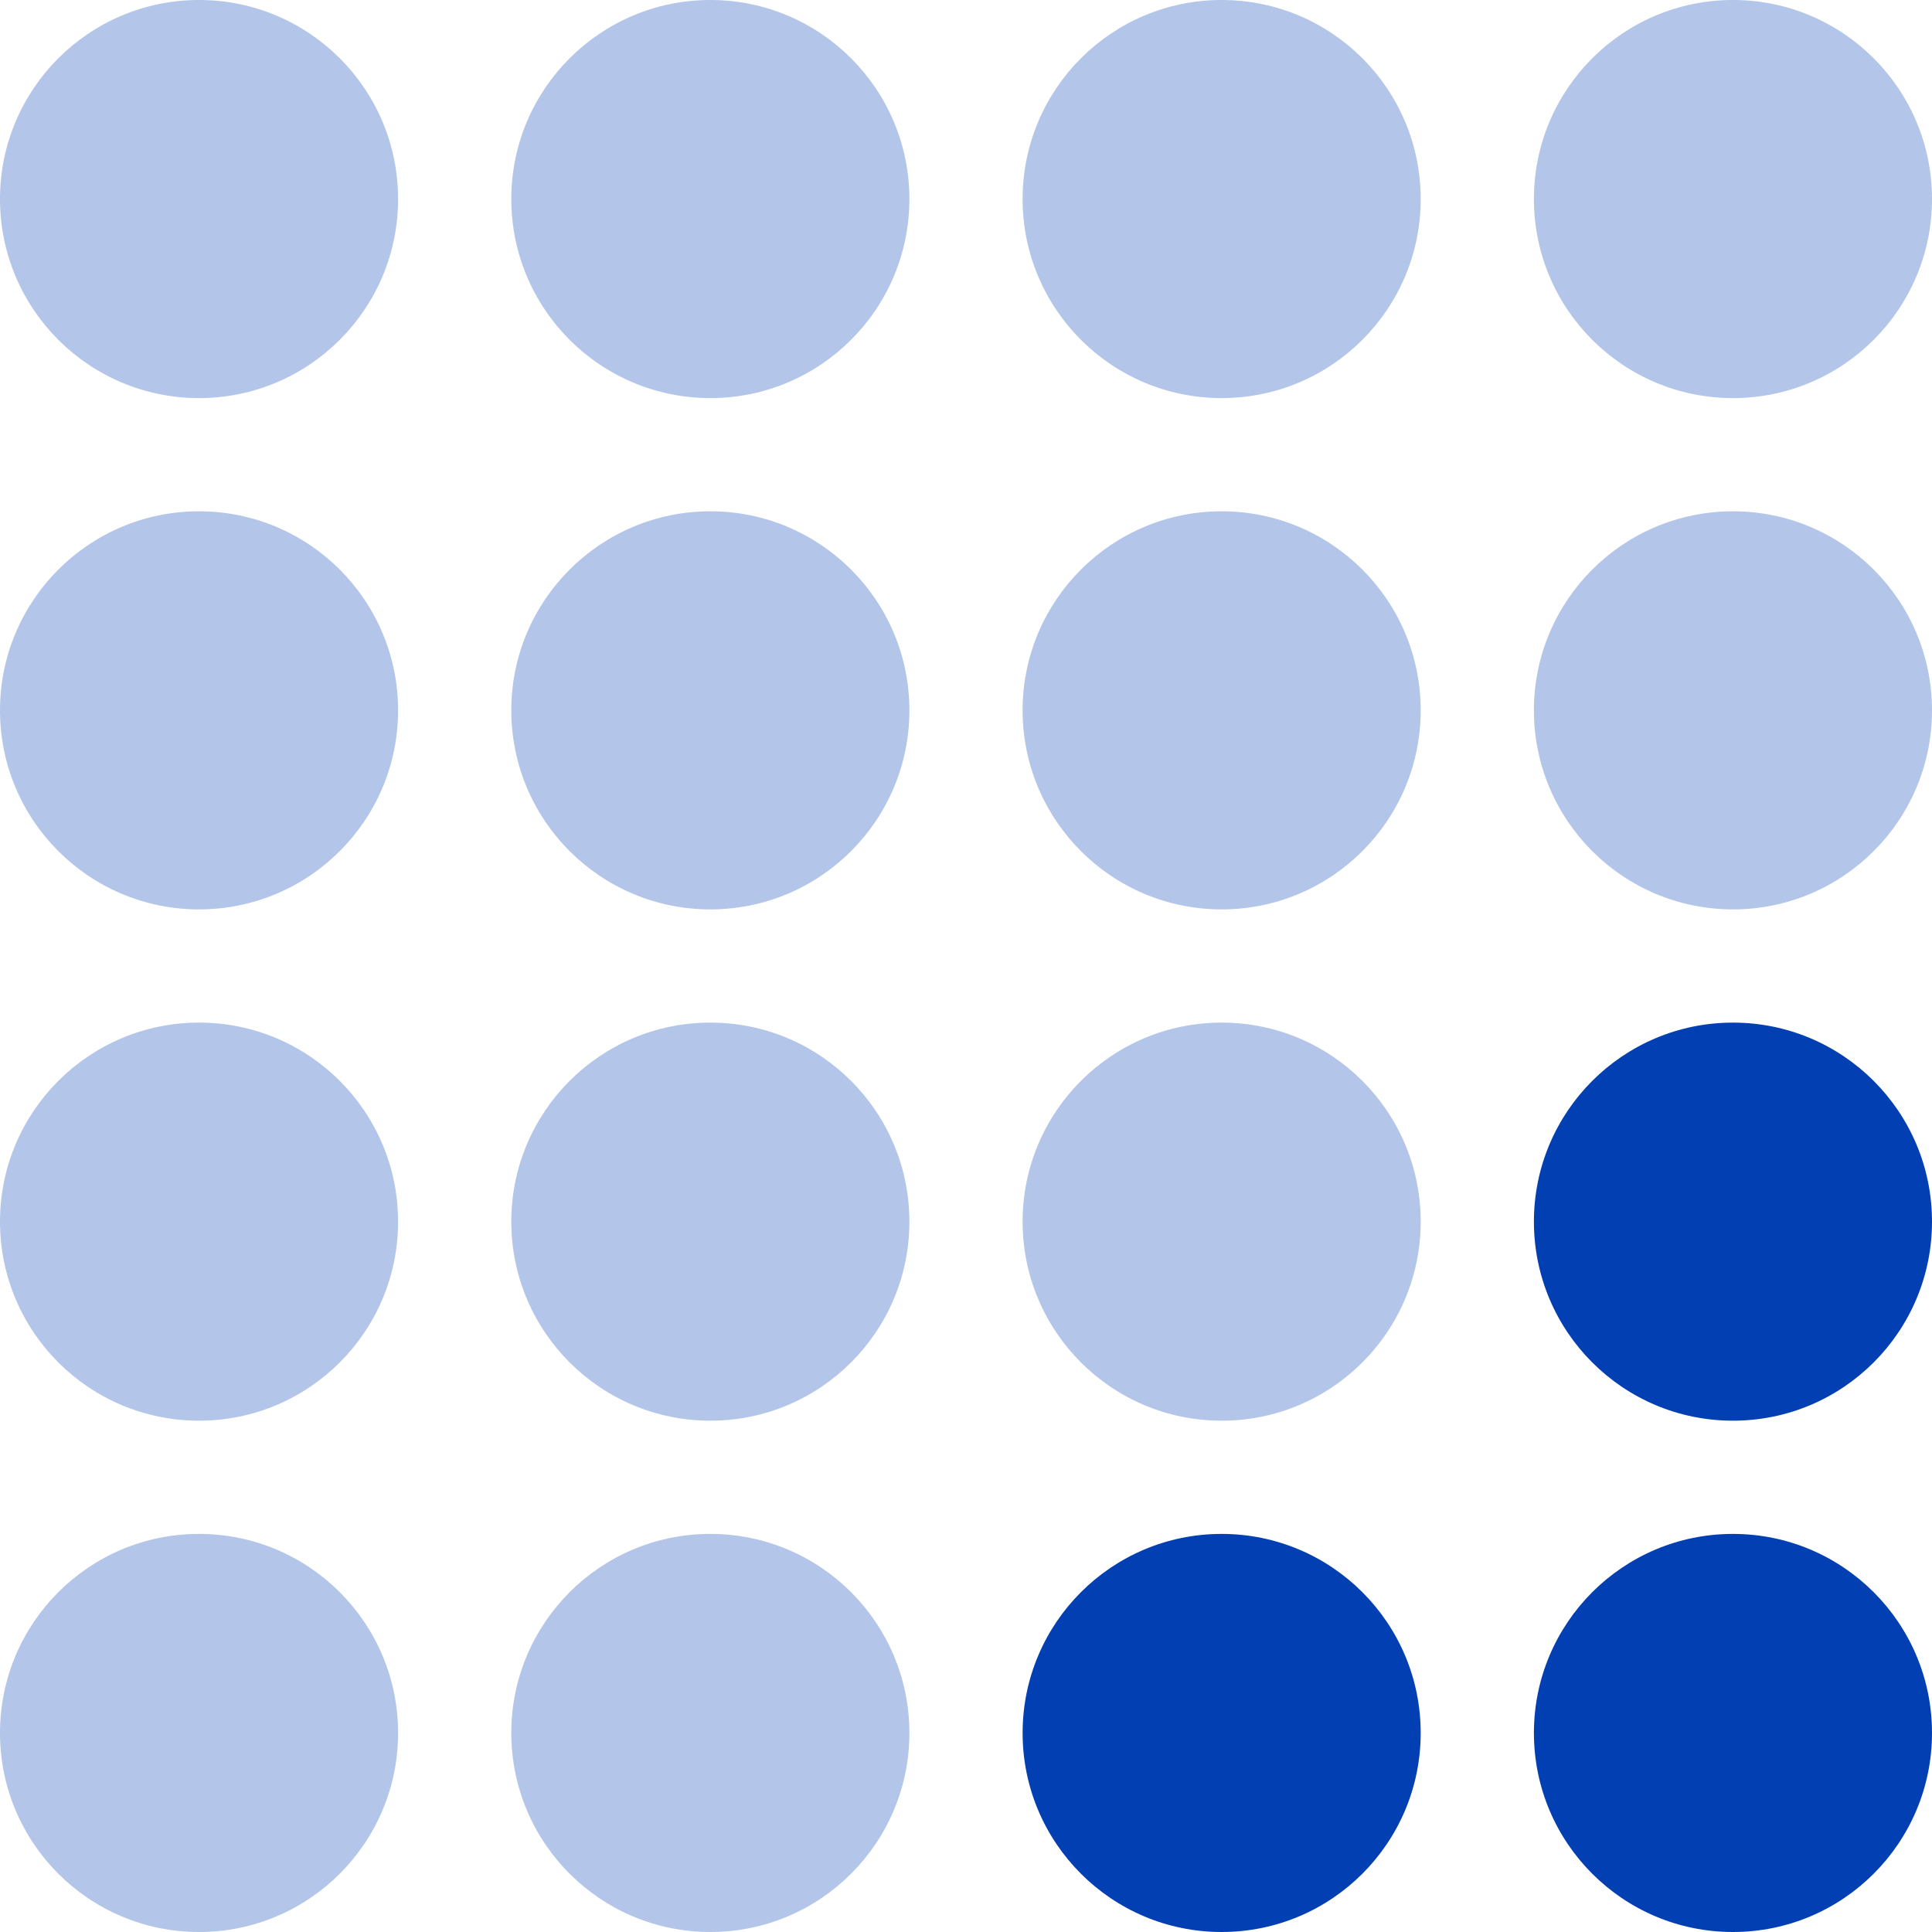
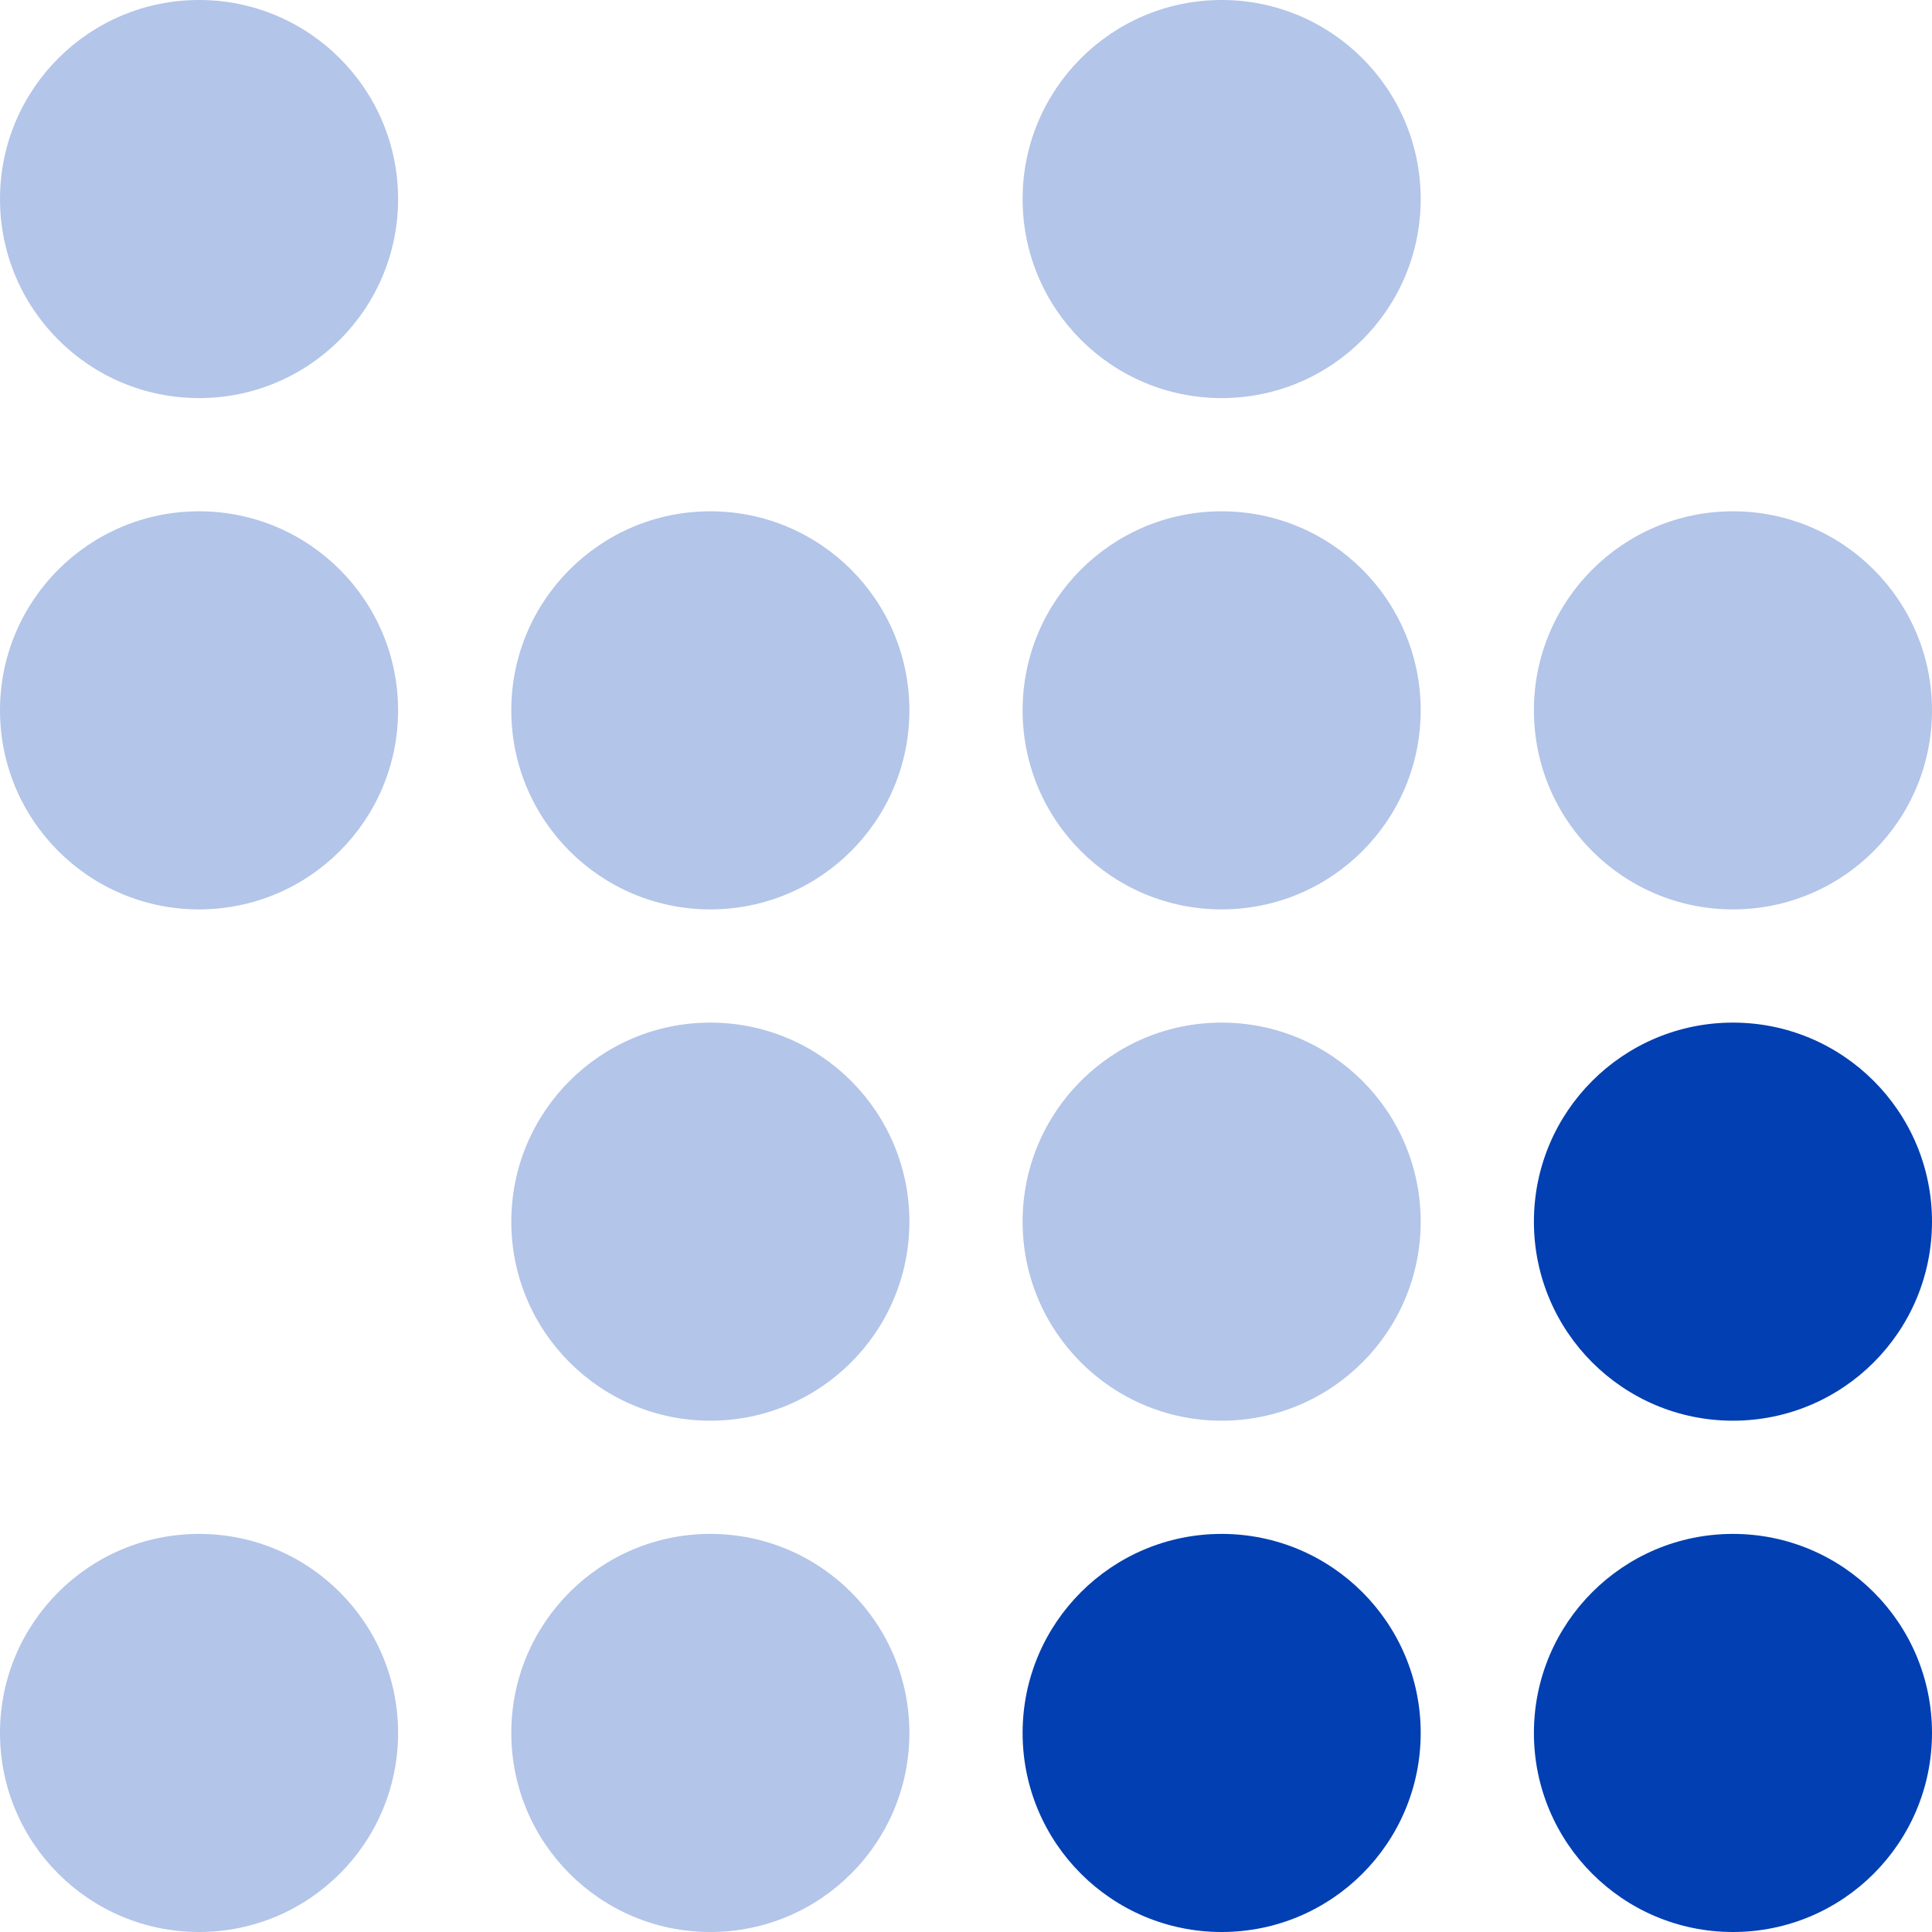
<svg xmlns="http://www.w3.org/2000/svg" width="40" height="40" viewBox="0 0 40 40" fill="none">
  <g clip-path="url(#clip0_2129_29986)">
    <path opacity="0.3" d="M4.121 8.242C6.397 8.242 8.242 6.397 8.242 4.121C8.242 1.845 6.397 0 4.121 0C1.845 0 0 1.845 0 4.121C0 6.397 1.845 8.242 4.121 8.242Z" fill="#013FB2" />
-     <path opacity="0.3" d="M14.707 8.242C16.983 8.242 18.828 6.397 18.828 4.121C18.828 1.845 16.983 0 14.707 0C12.431 0 10.586 1.845 10.586 4.121C10.586 6.397 12.431 8.242 14.707 8.242Z" fill="#013FB2" />
    <path opacity="0.3" d="M25.293 8.242C27.569 8.242 29.414 6.397 29.414 4.121C29.414 1.845 27.569 0 25.293 0C23.017 0 21.172 1.845 21.172 4.121C21.172 6.397 23.017 8.242 25.293 8.242Z" fill="#013FB2" />
-     <path opacity="0.3" d="M35.879 8.242C38.155 8.242 40 6.397 40 4.121C40 1.845 38.155 0 35.879 0C33.603 0 31.758 1.845 31.758 4.121C31.758 6.397 33.603 8.242 35.879 8.242Z" fill="#013FB2" />
    <path opacity="0.3" d="M4.121 18.828C6.397 18.828 8.242 16.983 8.242 14.707C8.242 12.431 6.397 10.586 4.121 10.586C1.845 10.586 0 12.431 0 14.707C0 16.983 1.845 18.828 4.121 18.828Z" fill="#013FB2" />
    <path opacity="0.3" d="M14.707 18.828C16.983 18.828 18.828 16.983 18.828 14.707C18.828 12.431 16.983 10.586 14.707 10.586C12.431 10.586 10.586 12.431 10.586 14.707C10.586 16.983 12.431 18.828 14.707 18.828Z" fill="#013FB2" />
    <path opacity="0.3" d="M25.293 18.828C27.569 18.828 29.414 16.983 29.414 14.707C29.414 12.431 27.569 10.586 25.293 10.586C23.017 10.586 21.172 12.431 21.172 14.707C21.172 16.983 23.017 18.828 25.293 18.828Z" fill="#013FB2" />
    <path opacity="0.3" d="M35.879 18.828C38.155 18.828 40 16.983 40 14.707C40 12.431 38.155 10.586 35.879 10.586C33.603 10.586 31.758 12.431 31.758 14.707C31.758 16.983 33.603 18.828 35.879 18.828Z" fill="#013FB2" />
-     <path opacity="0.3" d="M4.121 29.414C6.397 29.414 8.242 27.569 8.242 25.293C8.242 23.017 6.397 21.172 4.121 21.172C1.845 21.172 0 23.017 0 25.293C0 27.569 1.845 29.414 4.121 29.414Z" fill="#013FB2" />
    <path opacity="0.3" d="M14.707 29.414C16.983 29.414 18.828 27.569 18.828 25.293C18.828 23.017 16.983 21.172 14.707 21.172C12.431 21.172 10.586 23.017 10.586 25.293C10.586 27.569 12.431 29.414 14.707 29.414Z" fill="#013FB2" />
    <path opacity="0.3" d="M25.293 29.414C27.569 29.414 29.414 27.569 29.414 25.293C29.414 23.017 27.569 21.172 25.293 21.172C23.017 21.172 21.172 23.017 21.172 25.293C21.172 27.569 23.017 29.414 25.293 29.414Z" fill="#013FB2" />
    <path d="M35.879 29.414C38.155 29.414 40 27.569 40 25.293C40 23.017 38.155 21.172 35.879 21.172C33.603 21.172 31.758 23.017 31.758 25.293C31.758 27.569 33.603 29.414 35.879 29.414Z" fill="#013FB2" />
    <path opacity="0.3" d="M4.121 40C6.397 40 8.242 38.155 8.242 35.879C8.242 33.603 6.397 31.758 4.121 31.758C1.845 31.758 0 33.603 0 35.879C0 38.155 1.845 40 4.121 40Z" fill="#013FB2" />
    <path opacity="0.3" d="M14.707 40C16.983 40 18.828 38.155 18.828 35.879C18.828 33.603 16.983 31.758 14.707 31.758C12.431 31.758 10.586 33.603 10.586 35.879C10.586 38.155 12.431 40 14.707 40Z" fill="#013FB2" />
    <path d="M25.293 40C27.569 40 29.414 38.155 29.414 35.879C29.414 33.603 27.569 31.758 25.293 31.758C23.017 31.758 21.172 33.603 21.172 35.879C21.172 38.155 23.017 40 25.293 40Z" fill="#013FB2" />
    <path d="M35.879 40C38.155 40 40 38.155 40 35.879C40 33.603 38.155 31.758 35.879 31.758C33.603 31.758 31.758 33.603 31.758 35.879C31.758 38.155 33.603 40 35.879 40Z" fill="#013FB2" />
  </g>
  <defs>
    <clipPath id="clip0_2129_29986">
      <rect width="40" height="40" fill="white" />
    </clipPath>
  </defs>
</svg>